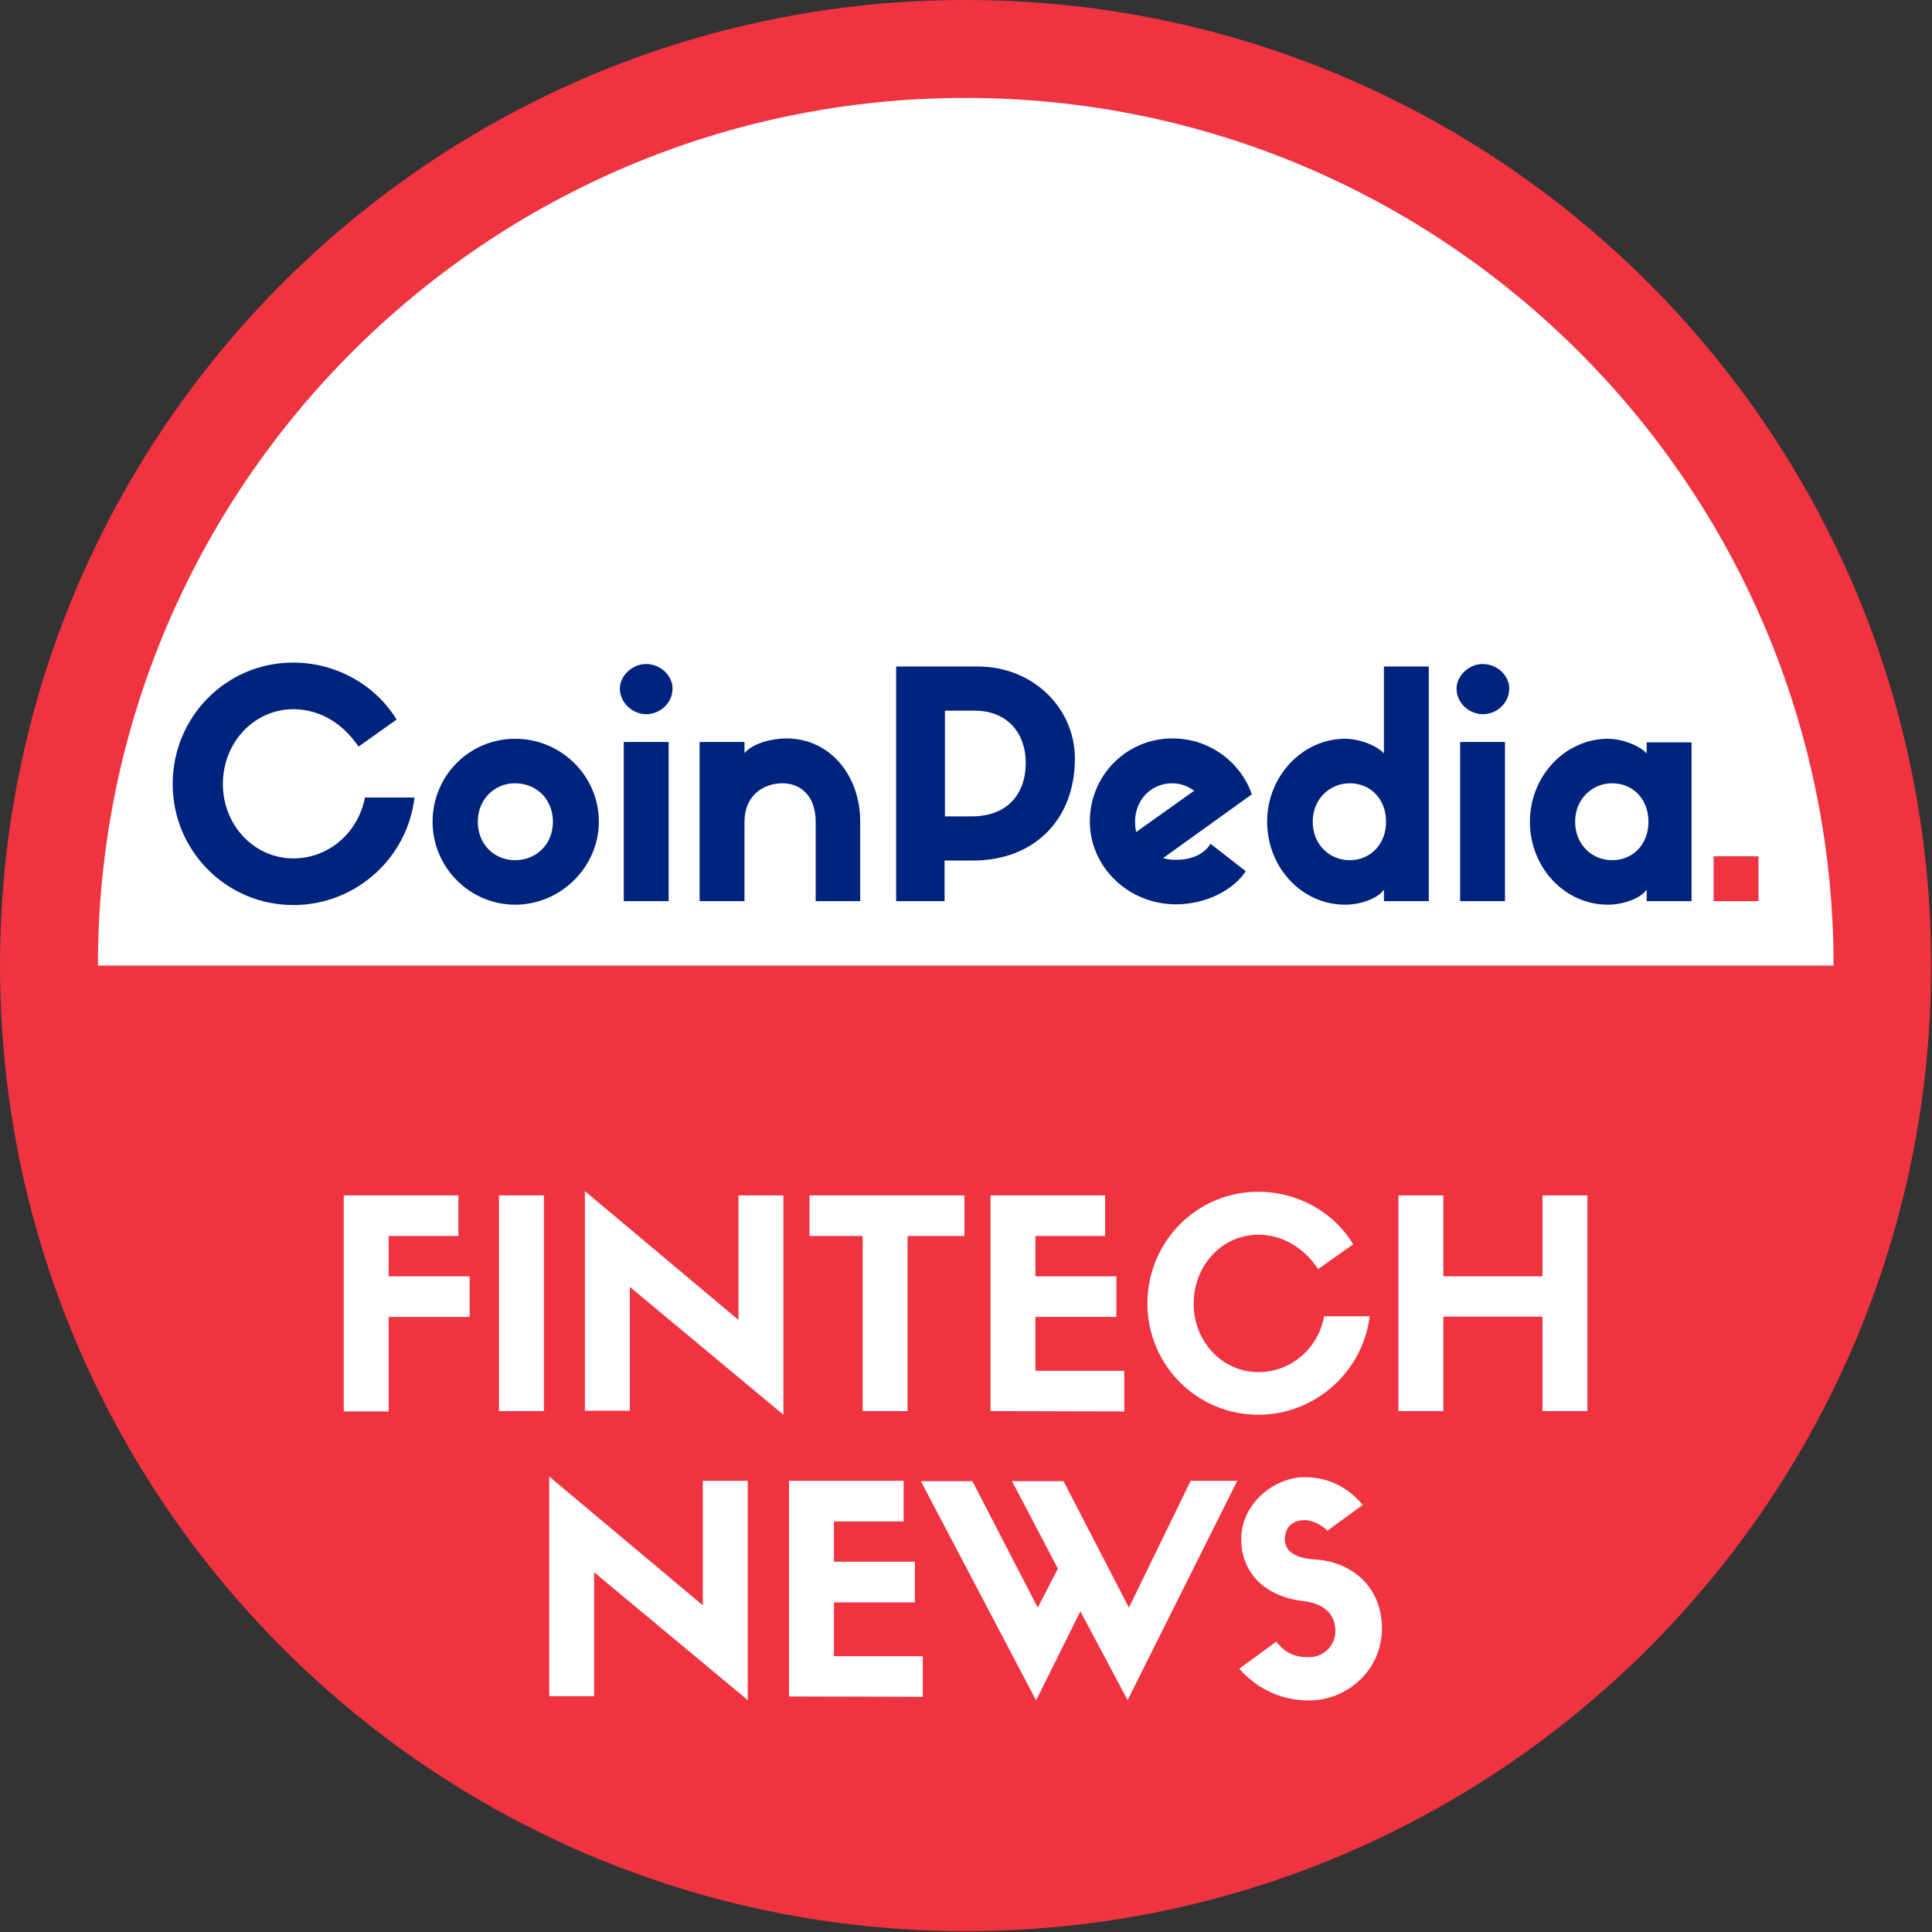
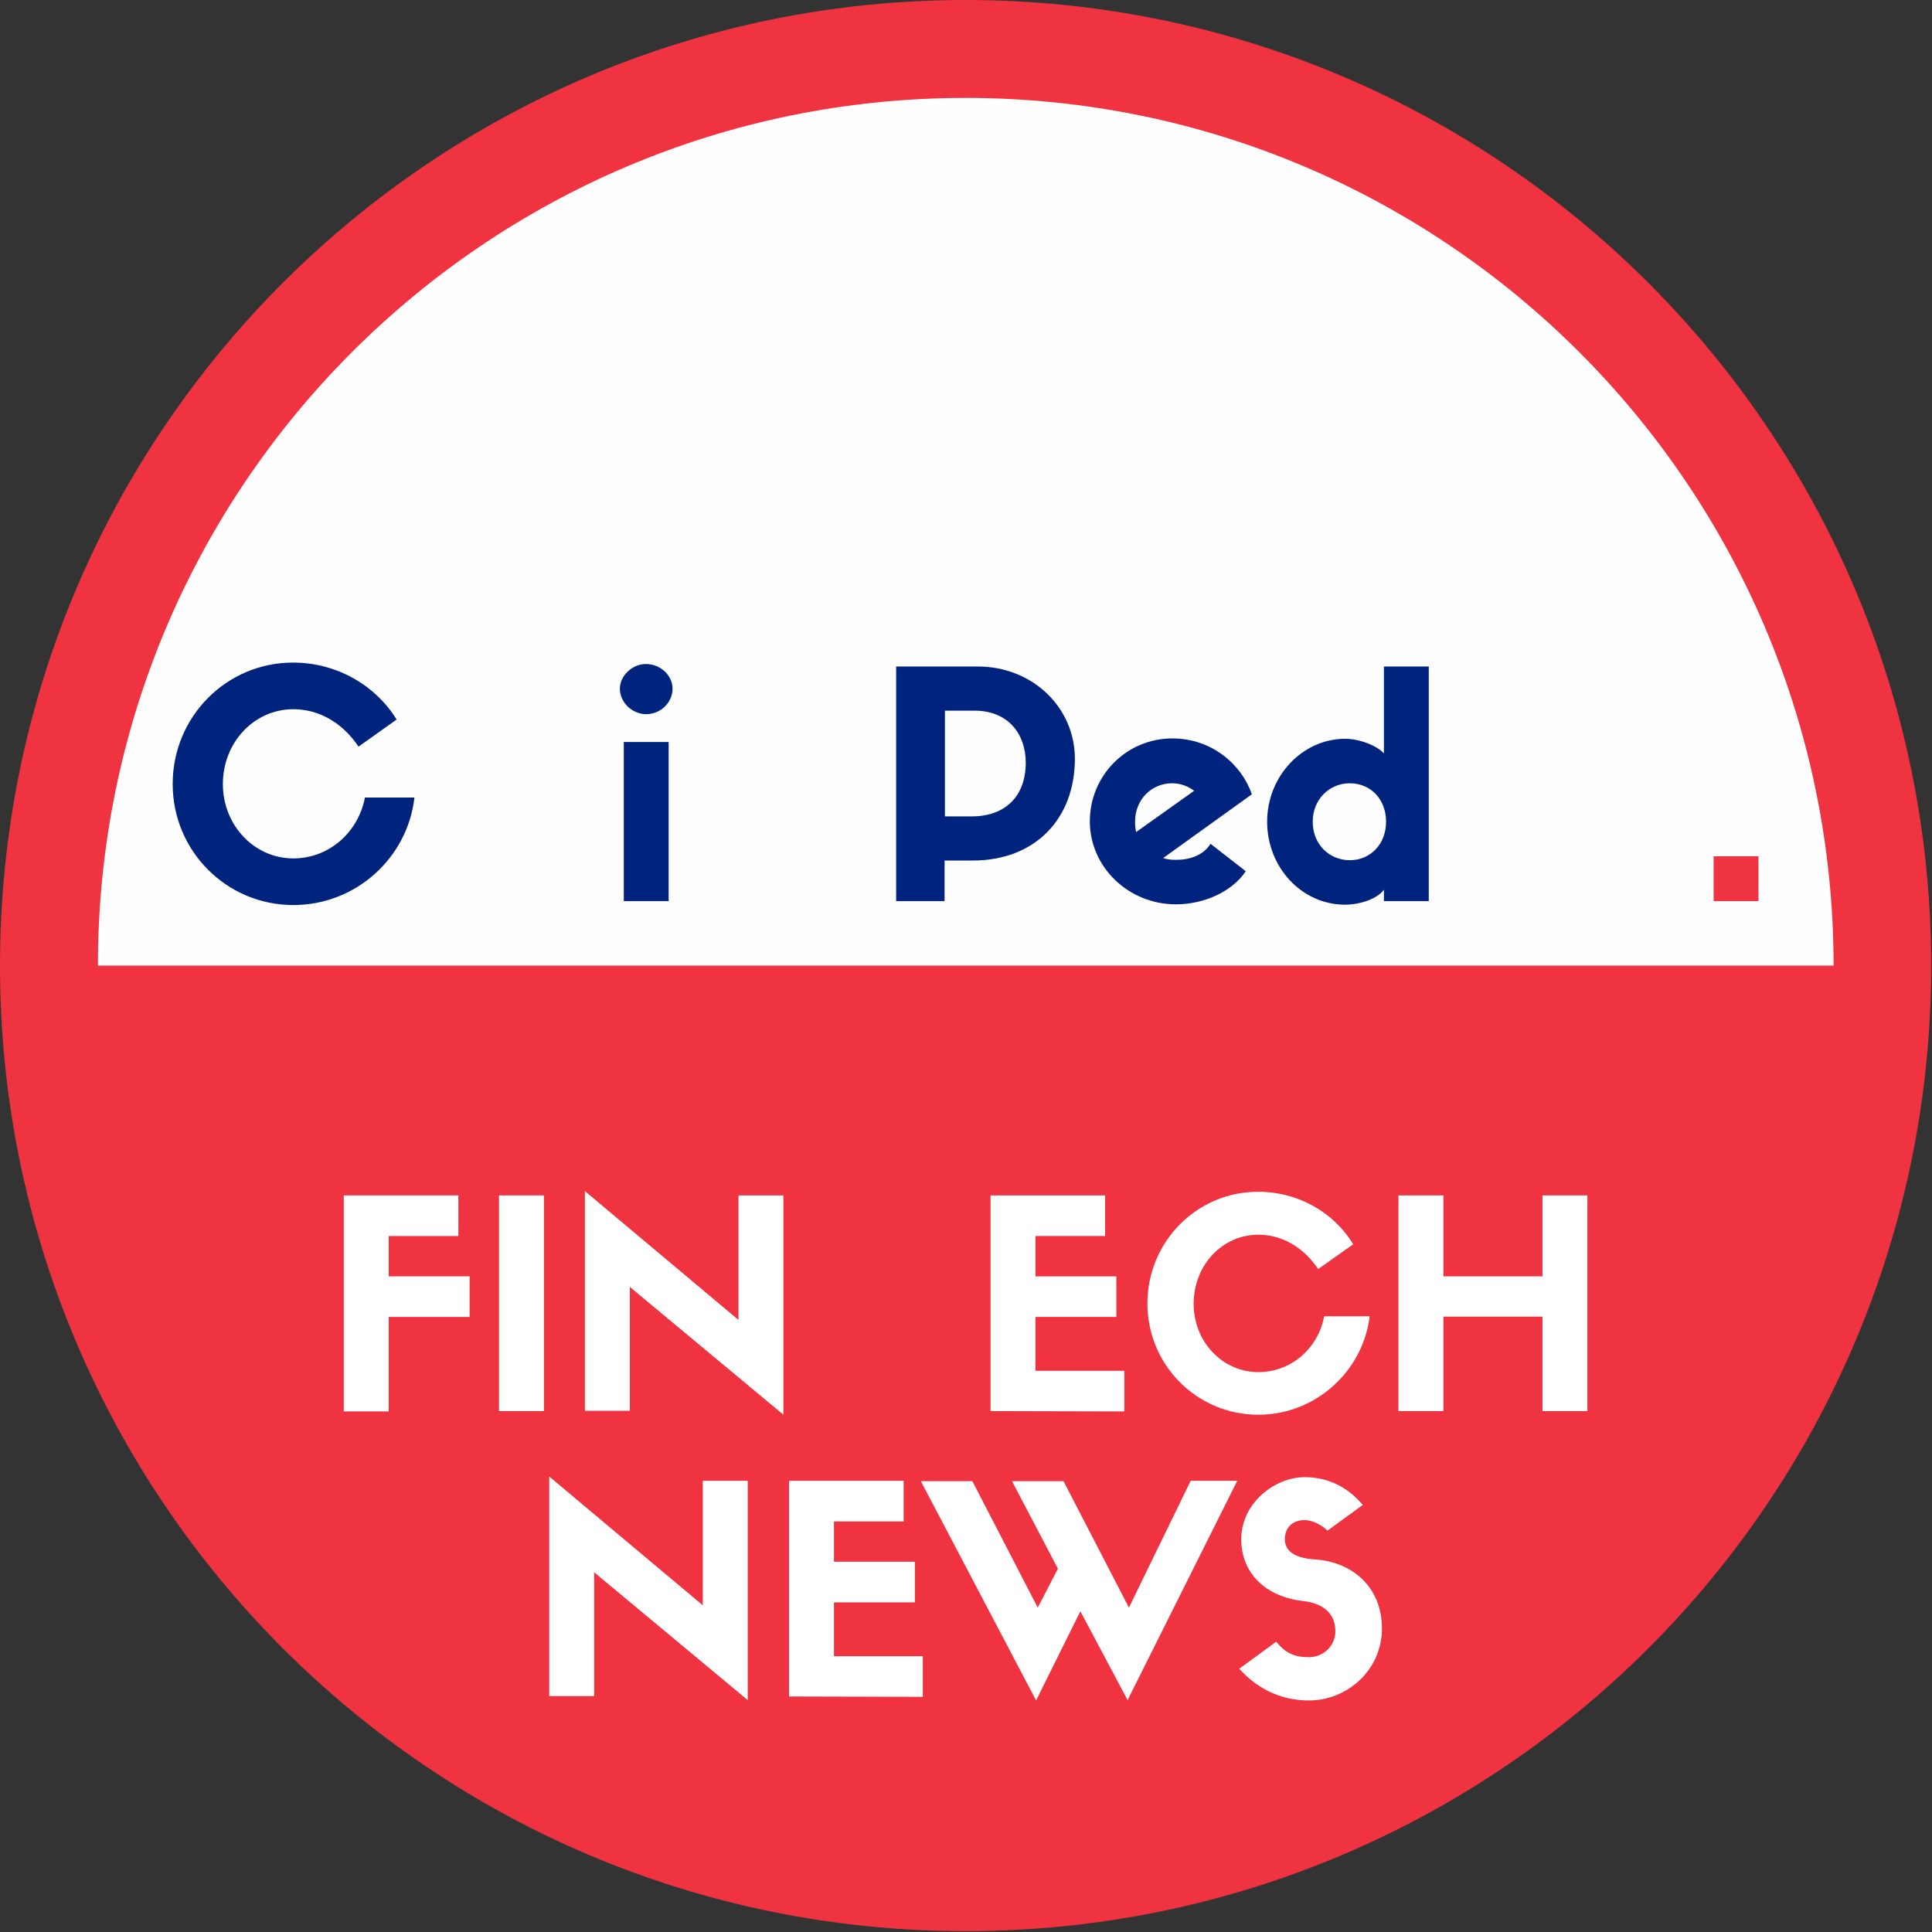
<svg xmlns="http://www.w3.org/2000/svg" width="519" height="519" viewBox="0 0 519 519" fill="none">
  <rect x="0" y="0" width="519" height="519" fill="#333333" stroke="none" />
  <path d="M259.387 0C402.642 0 518.774 116.13 518.774 259.387C518.774 402.642 402.642 518.772 259.387 518.772C116.132 518.772 0 402.642 0 259.387C0 116.13 116.132 0 259.387 0Z" fill="#EF3340" />
  <path d="M259.387 26.302C130.651 26.302 26.303 130.65 26.303 259.386H492.567C492.471 130.65 388.123 26.302 259.387 26.302Z" fill="#FEFEFE" />
  <path d="M111.33 214.242C109.512 230.406 95.645 243.126 78.812 243.126C60.831 243.126 46.388 228.589 46.388 210.607C46.388 192.626 60.733 177.993 78.715 177.993C90.479 177.993 100.904 184.114 106.546 193.296L96.314 200.565C91.723 193.774 85.314 190.522 78.811 190.522C68.193 190.522 59.873 199.513 59.873 210.607C59.873 221.702 68.289 230.597 78.811 230.597C88.278 230.597 96.217 223.711 98.034 214.242H111.33Z" fill="#00247D" />
-   <path d="M148.535 220.745C148.535 214.721 144.136 210.416 138.302 210.416C132.851 210.416 128.354 214.721 128.354 220.745C128.354 226.867 132.851 231.075 138.302 231.075C144.136 231.075 148.535 226.77 148.535 220.745ZM160.875 220.745C160.875 232.892 150.64 243.031 138.397 243.031C126.156 243.031 116.208 232.989 116.208 220.745C116.208 208.407 126.06 198.46 138.397 198.46C150.736 198.46 160.875 208.407 160.875 220.745Z" fill="#00247D" />
  <path d="M179.524 242.074H167.567V199.321H179.62V242.074H179.524ZM166.516 184.974C166.516 181.628 169.767 178.376 173.498 178.376C177.515 178.376 180.671 181.532 180.671 184.974C180.671 188.705 177.515 191.861 173.498 191.861C169.767 191.765 166.516 188.705 166.516 184.974Z" fill="#00247D" />
-   <path d="M231.077 242.075H219.12V220.747C219.12 213.86 215.104 210.416 210.225 210.416C204.869 210.416 199.992 213.86 199.992 220.747V242.075H187.939V199.321H199.992V202.287C202.383 199.609 207.356 198.365 211.277 198.365C222.946 198.365 231.075 208.313 231.075 220.651V242.075H231.077Z" fill="#00247D" />
  <path d="M261.013 219.311C270.29 219.311 275.55 213.669 275.55 204.869C275.55 197.218 270.864 190.905 261.779 190.905H253.84V219.311H261.014H261.013ZM240.736 242.074V179.044H262.637C277.463 179.044 288.75 190.139 288.75 203.817C288.75 219.981 278.037 231.171 261.3 231.171H253.744V242.074H240.738H240.736Z" fill="#00247D" />
  <path d="M305.2 223.52L320.79 212.425C319.068 211.181 317.156 210.417 314.86 210.417C309.408 210.417 304.913 214.721 304.913 220.746C304.913 221.701 305.009 222.657 305.2 223.519V223.52ZM334.659 234.04C331.024 239.491 323.469 242.935 315.913 242.935C303.097 242.935 292.767 232.893 292.767 220.65C292.767 208.311 302.618 198.364 314.956 198.364C325.572 198.364 333.607 205.443 336.284 213.38L312.469 230.501C313.521 230.883 314.763 230.979 316.008 230.979C319.643 230.979 323.277 229.736 325.19 226.675L334.659 234.04V234.04Z" fill="#00247D" />
  <path d="M372.343 220.746C372.343 214.721 368.23 210.417 362.587 210.417C357.135 210.417 352.64 214.721 352.64 220.746C352.64 226.867 357.135 231.075 362.587 231.075C368.135 231.075 372.343 226.771 372.343 220.746ZM383.819 179.044V242.074H371.769V239.014C369.951 241.5 365.264 243.031 361.343 243.031C349.674 243.031 340.397 232.989 340.397 220.746C340.397 208.407 349.961 198.46 361.343 198.46C365.168 198.46 369.855 200.278 371.769 202.382V179.044H383.819Z" fill="#00247D" />
-   <path d="M404.287 242.075H392.237V199.322H404.287V242.075ZM391.278 184.975C391.278 181.627 394.531 178.375 398.262 178.375C402.278 178.375 405.435 181.533 405.435 184.975C405.435 188.706 402.278 191.862 398.262 191.862C394.435 191.766 391.278 188.706 391.278 184.975Z" fill="#00247D" />
-   <path d="M442.832 220.745C442.832 214.721 438.719 210.416 433.076 210.416C427.624 210.416 423.129 214.721 423.129 220.745C423.129 226.867 427.624 231.075 433.076 231.075C438.72 231.075 442.832 226.77 442.832 220.745ZM454.405 199.322V242.074H442.352V239.014C440.535 241.5 435.851 243.031 431.929 243.031C420.26 243.031 410.982 232.989 410.982 220.745C410.982 208.407 420.547 198.46 431.929 198.46C435.754 198.46 440.44 200.277 442.352 202.382V199.417H454.405V199.322Z" fill="#00247D" />
  <path d="M460.335 230.023H472.385V242.074H460.335V230.023Z" fill="#EF3340" />
  <path d="M92.345 379.069V321.125H123.136V332.041H104.414V342.866H126.151V353.78H104.414V379.158H92.345V379.069Z" fill="white" />
  <path d="M146.117 379.07H134.048V321.125H146.117V379.07Z" fill="white" />
  <path d="M198.381 321.126H210.45V380.046L169.188 345.705V378.981H157.12V319.972L198.381 354.579V321.126Z" fill="white" />
-   <path d="M231.745 379.069V332.041H217.46V321.125H259.076V332.041H243.814V379.069H231.745Z" fill="white" />
  <path d="M266.086 379.069V321.125H296.877V332.041H278.154V342.866H299.893V353.78H278.154V368.244H302.023V379.158L266.086 379.069Z" fill="white" />
  <path d="M367.952 353.425C366.267 368.243 353.488 380.045 338.048 380.045C321.455 380.045 308.234 366.646 308.234 350.142C308.234 333.638 321.455 320.149 337.96 320.149C348.786 320.149 358.37 325.739 363.516 334.258L354.11 340.913C349.94 334.701 343.995 331.685 338.05 331.685C328.288 331.685 320.657 339.937 320.657 350.231C320.657 360.434 328.377 368.598 338.05 368.598C346.746 368.598 354.11 362.297 355.707 353.602H367.952V353.425Z" fill="white" />
  <path d="M387.74 321.126V342.867H414.36V321.126H426.428V379.07H414.36V353.692H387.74V379.07H375.672V321.126H387.74Z" fill="white" />
  <path d="M188.799 397.792H200.868V456.711L159.606 422.371V455.647H147.537V396.638L188.799 431.244V397.792Z" fill="white" />
  <path d="M211.959 455.735V397.792H242.749V408.707H224.027V419.532H245.766V430.446H224.027V444.91H247.897V455.824L211.959 455.735Z" fill="white" />
  <path d="M319.858 397.792H332.37L302.91 456.711L290.221 432.841L278.332 456.799L247.362 397.881H261.206L278.776 431.866L284.187 421.395L271.855 397.881H285.697L303.266 431.866L319.858 397.792Z" fill="white" />
  <path d="M333.436 413.498C333.436 403.736 342.487 396.815 350.473 396.815C356.24 396.815 361.652 399.035 366.09 404.27L356.595 411.191C354.998 409.594 352.513 408.352 350.473 408.352C347.278 408.352 345.149 410.304 345.149 413.498C345.149 416.161 347.102 418.556 353.223 418.912C363.074 419.533 371.237 426.188 371.237 437.457C371.237 448.726 361.831 456.801 351.626 456.801C345.06 456.801 338.405 454.405 332.904 448.281L342.842 441.005C345.505 444.377 348.166 445.176 351.626 445.176C355.62 445.176 358.726 441.981 358.726 438.253C358.726 433.551 355.62 430.711 350.03 430.09C340.003 428.937 333.436 422.636 333.436 413.498Z" fill="white" />
</svg>